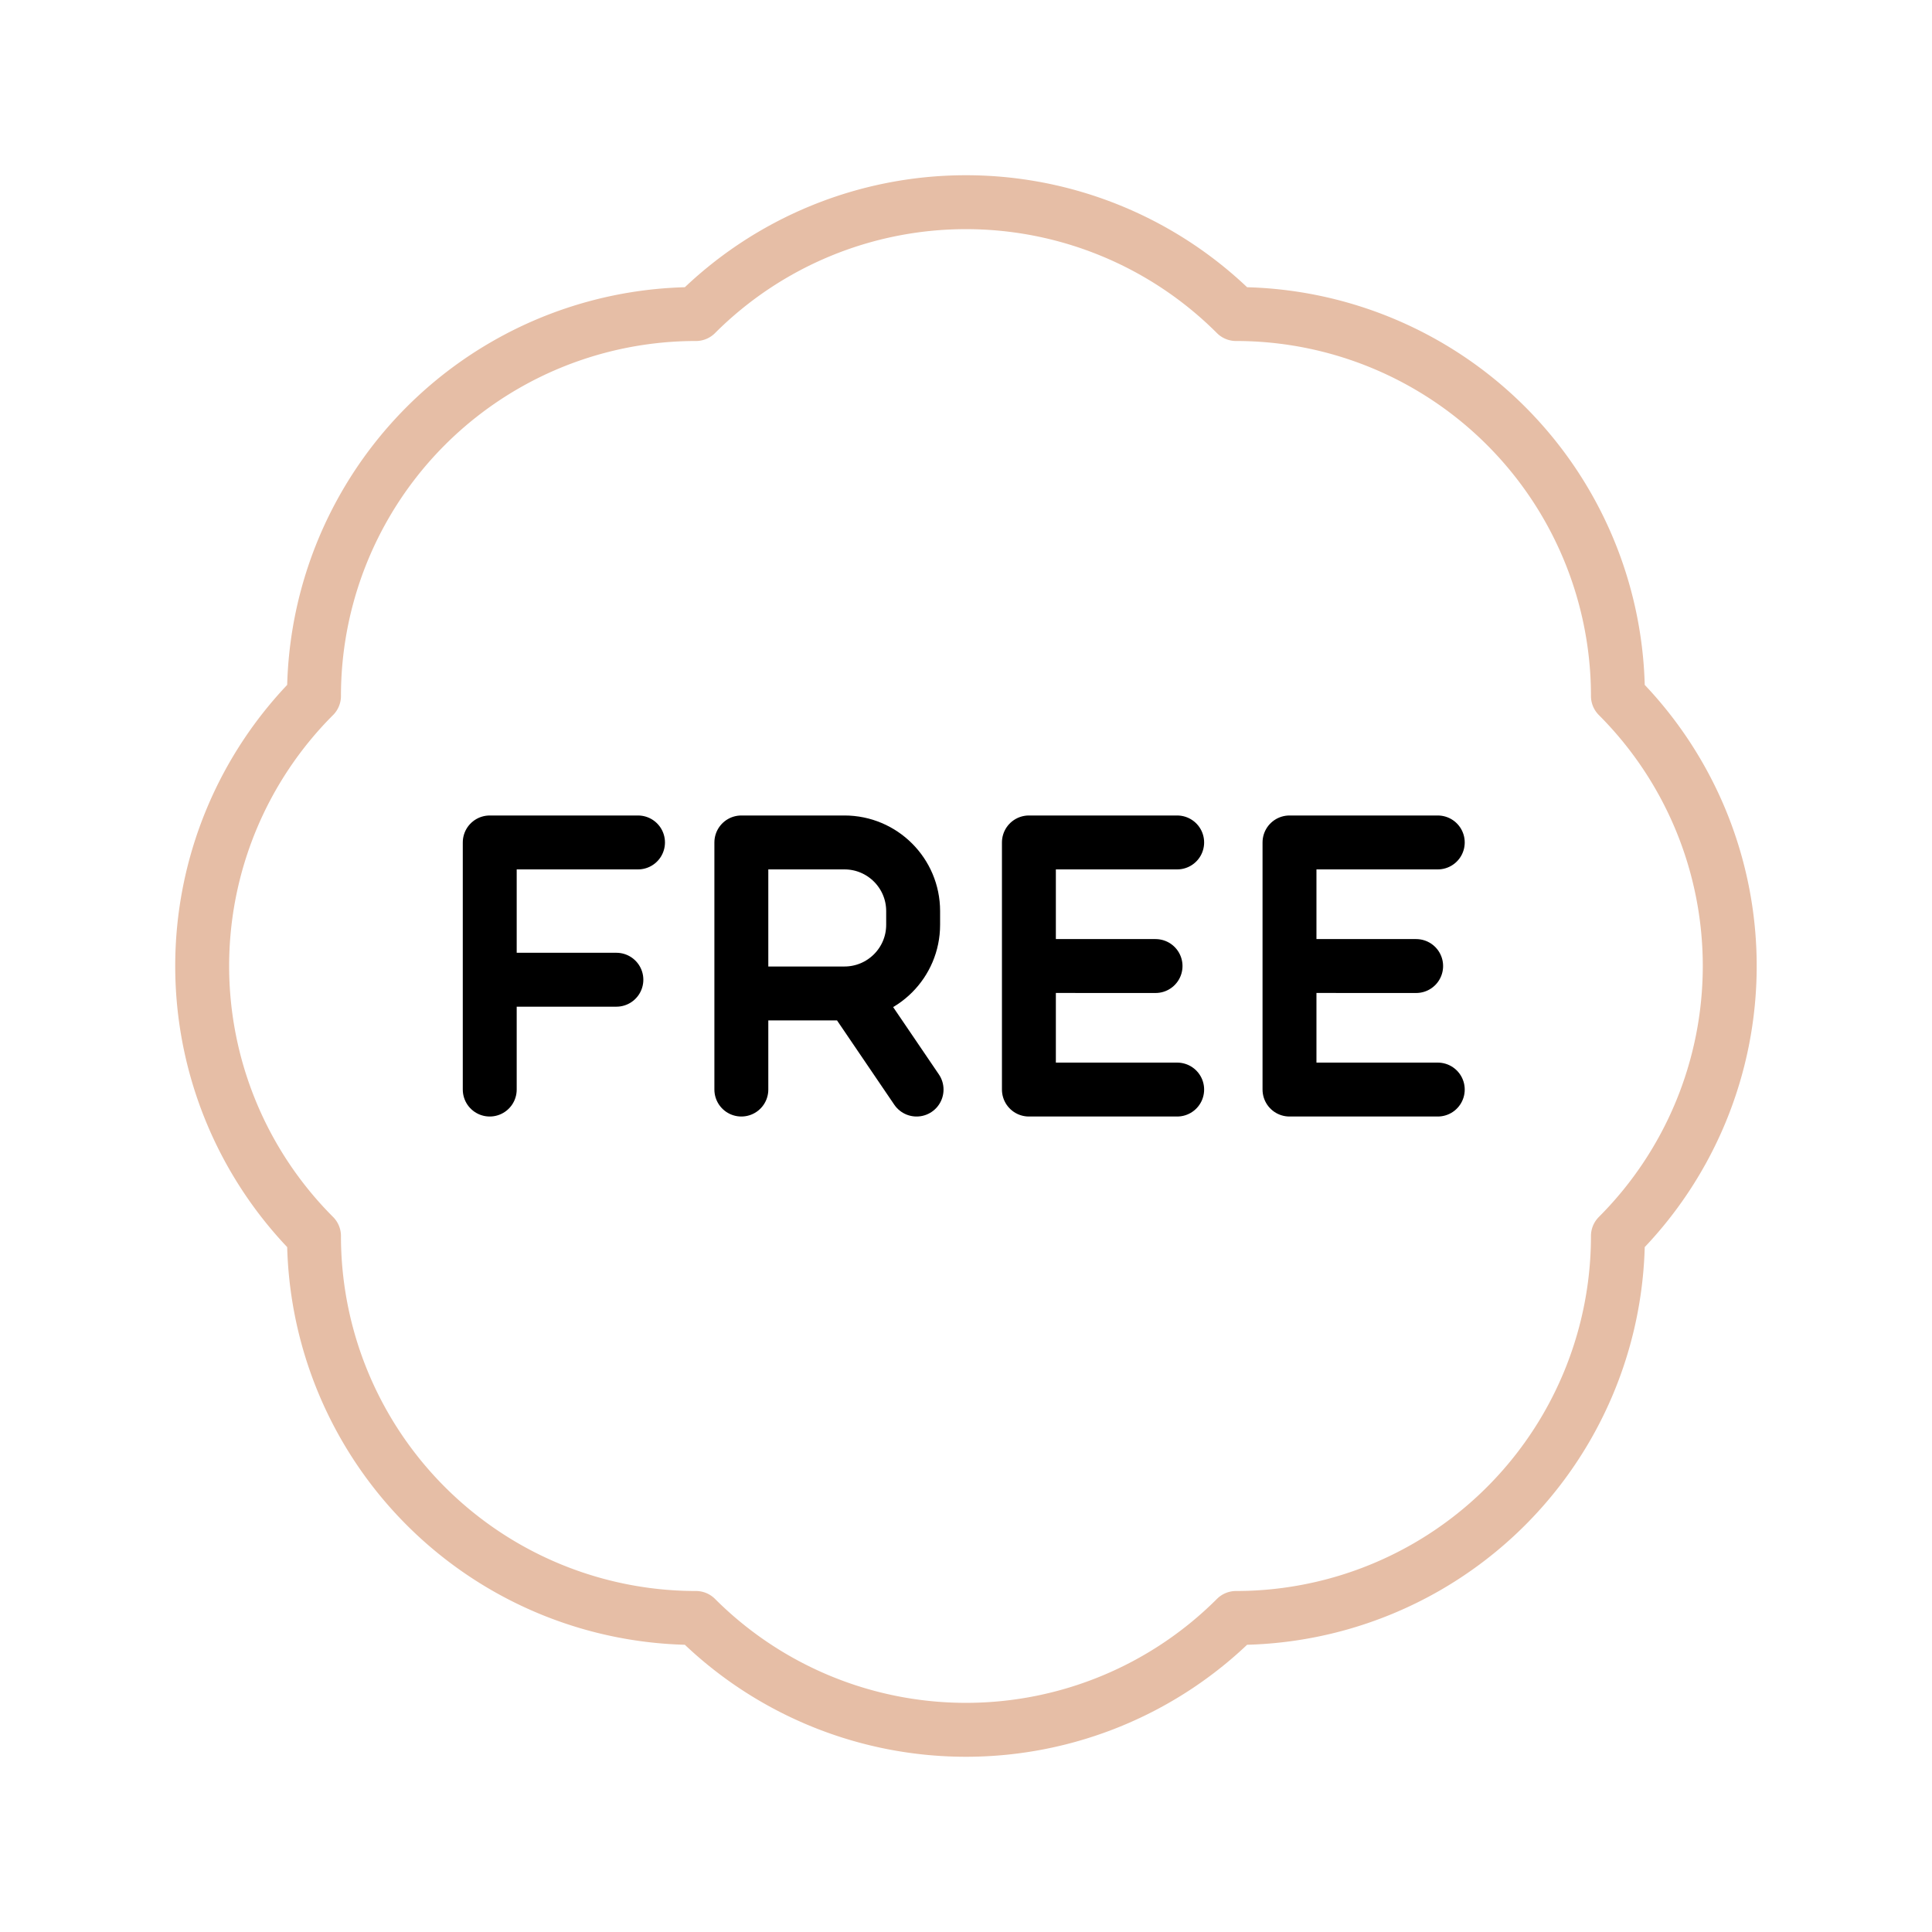
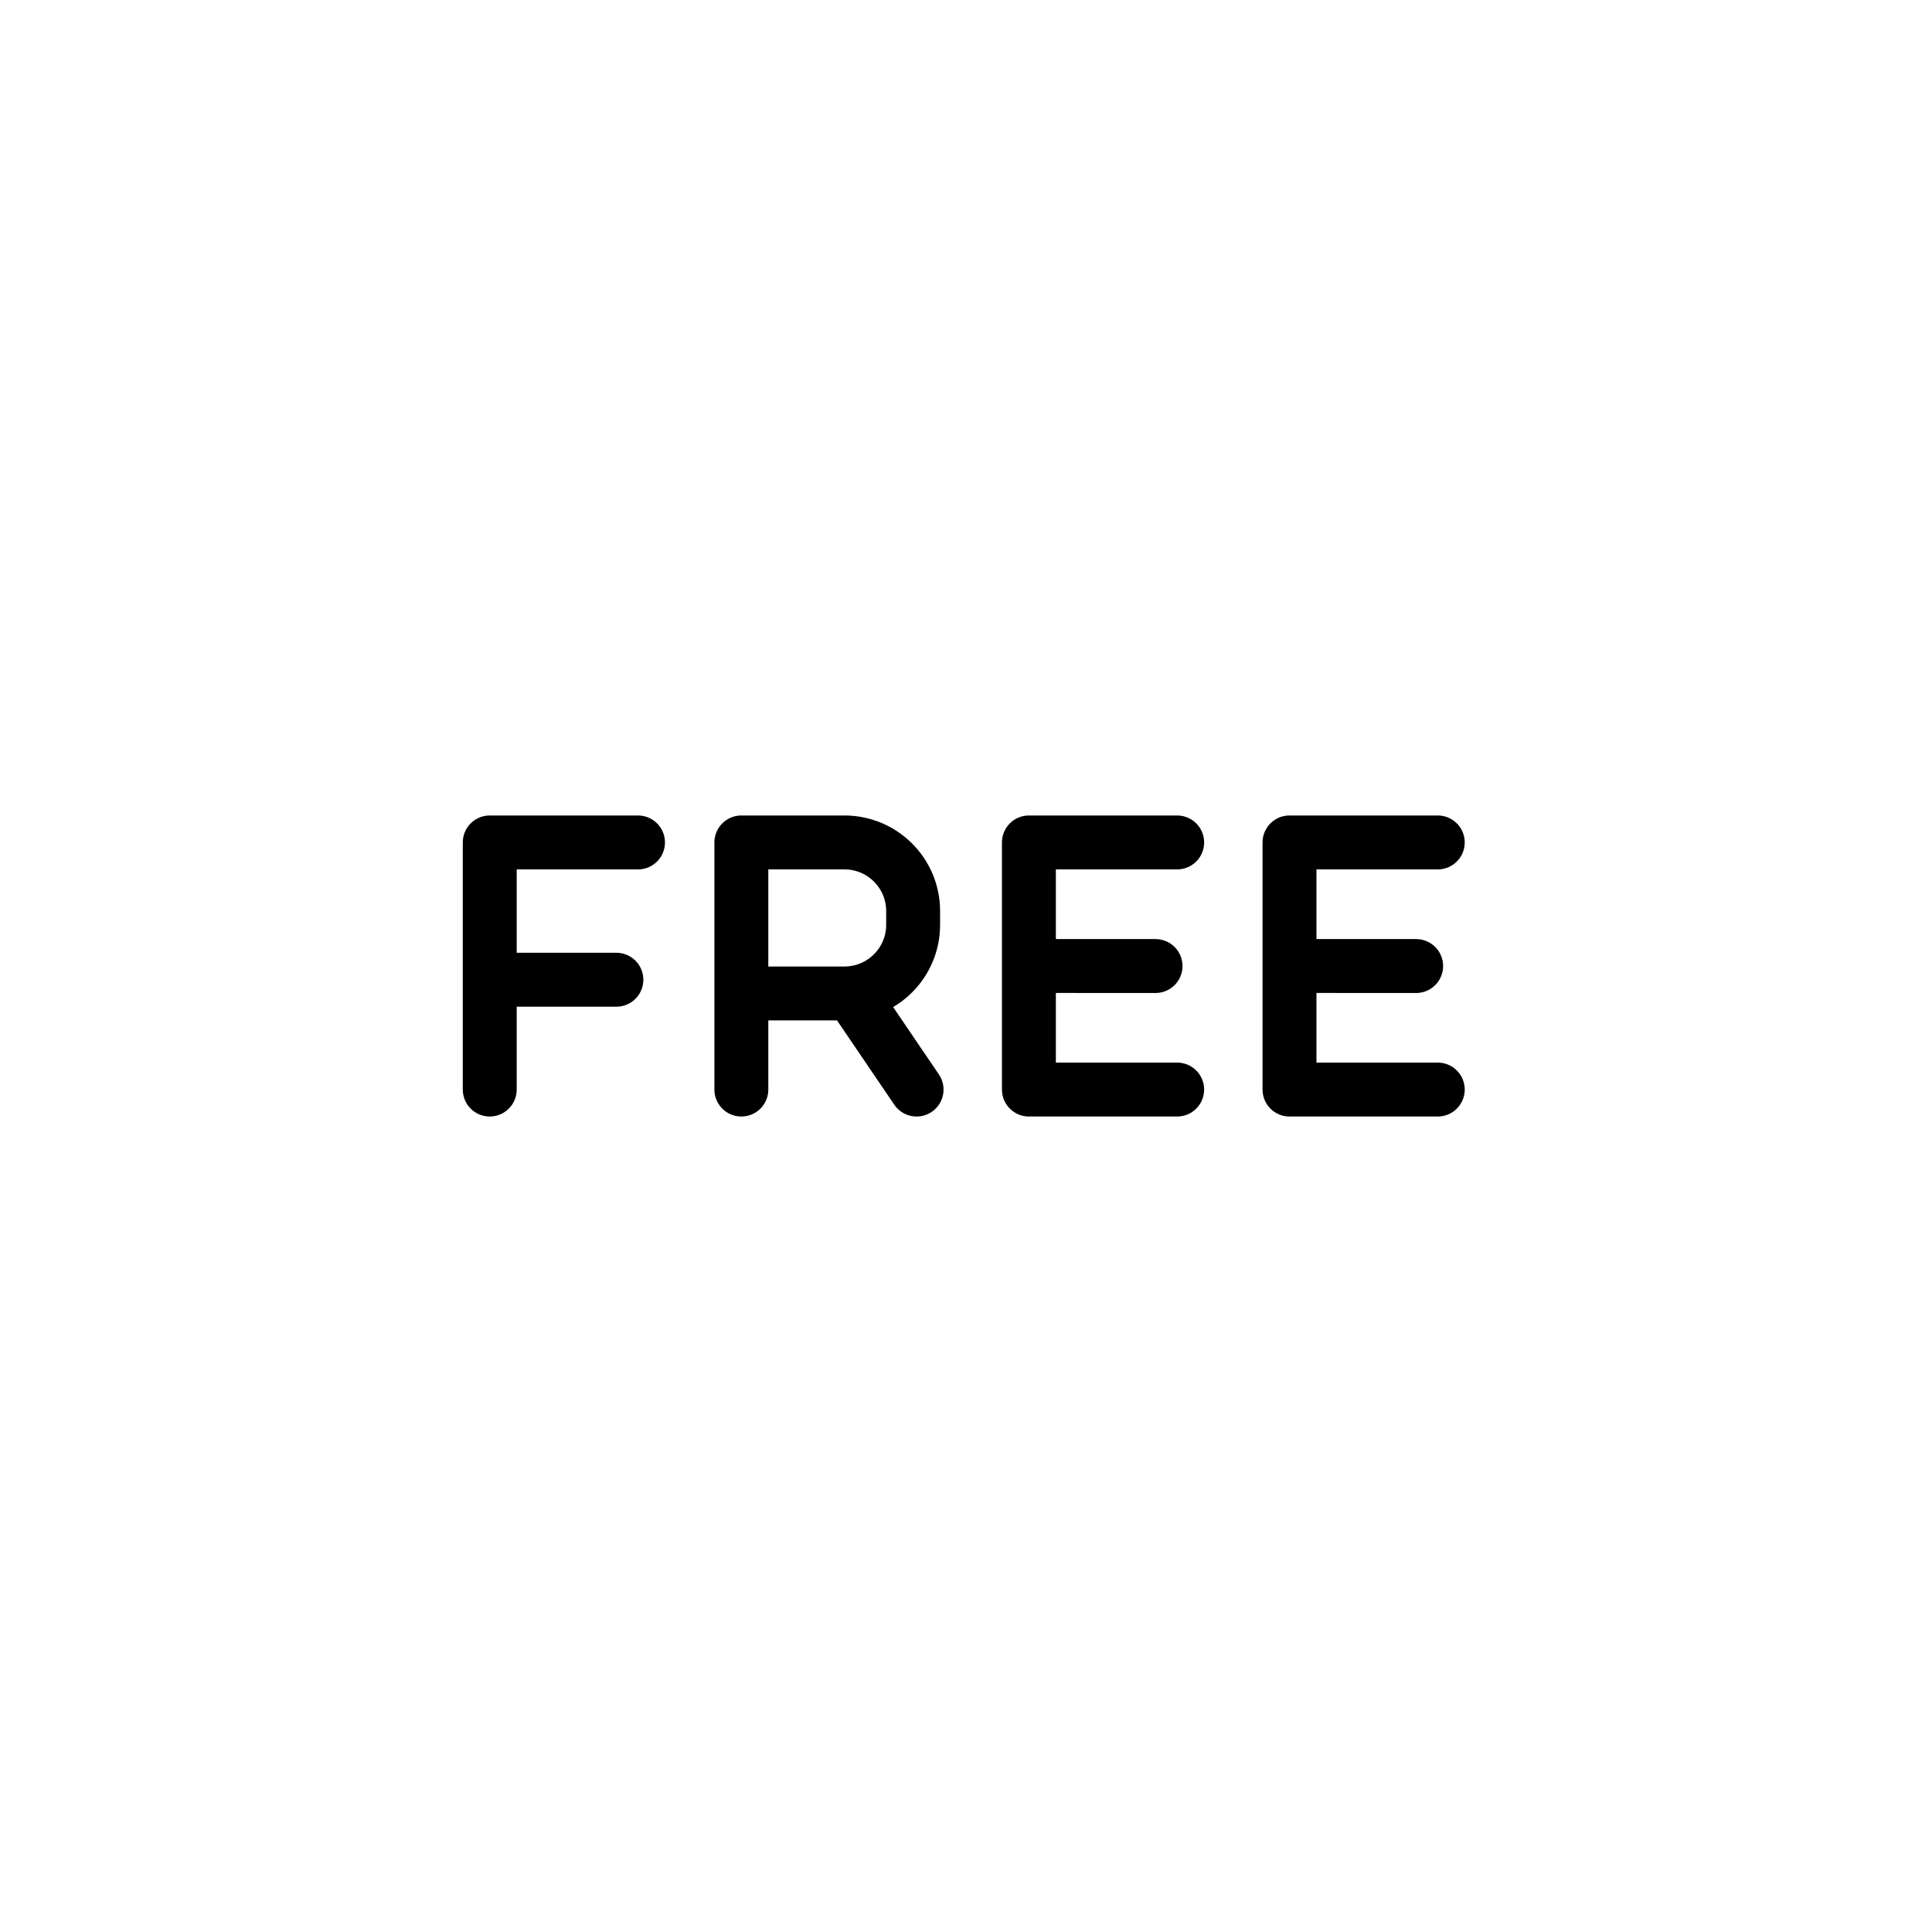
<svg xmlns="http://www.w3.org/2000/svg" width="430" height="430" fill="none" viewBox="0 0 430 430">
  <g stroke-linecap="round" stroke-linejoin="round" stroke-width="12">
-     <path stroke="#e6bea6" d="M360.096 275.095a85 85 0 0 0 0-120.19 85 85 0 0 0-24.893-60.11 85 85 0 0 0-60.107-24.9A85 85 0 0 0 214.996 45a85 85 0 0 0-60.1 24.895 85 85 0 0 0-85.01 85.01 85 85 0 0 0 0 120.19 85 85 0 0 0 85.01 85.01 85 85 0 0 0 60.1 24.895 85 85 0 0 0 60.1-24.895 84.997 84.997 0 0 0 85-85.01" />
    <path stroke="#000" d="M262 187.5h-33v55h33m-4.812-27.492L229 215m91-27.5h-33v55h33m-4.812-27.492L287 215m-83 27.5-14.529-21.389m-24.471 0h22.941c8.447 0 15.294-6.84 15.294-15.278v-3.055c0-8.438-6.847-15.278-15.294-15.278H165v55m-56-24.444h28.187M109 242.5v-55h33" />
  </g>
</svg>